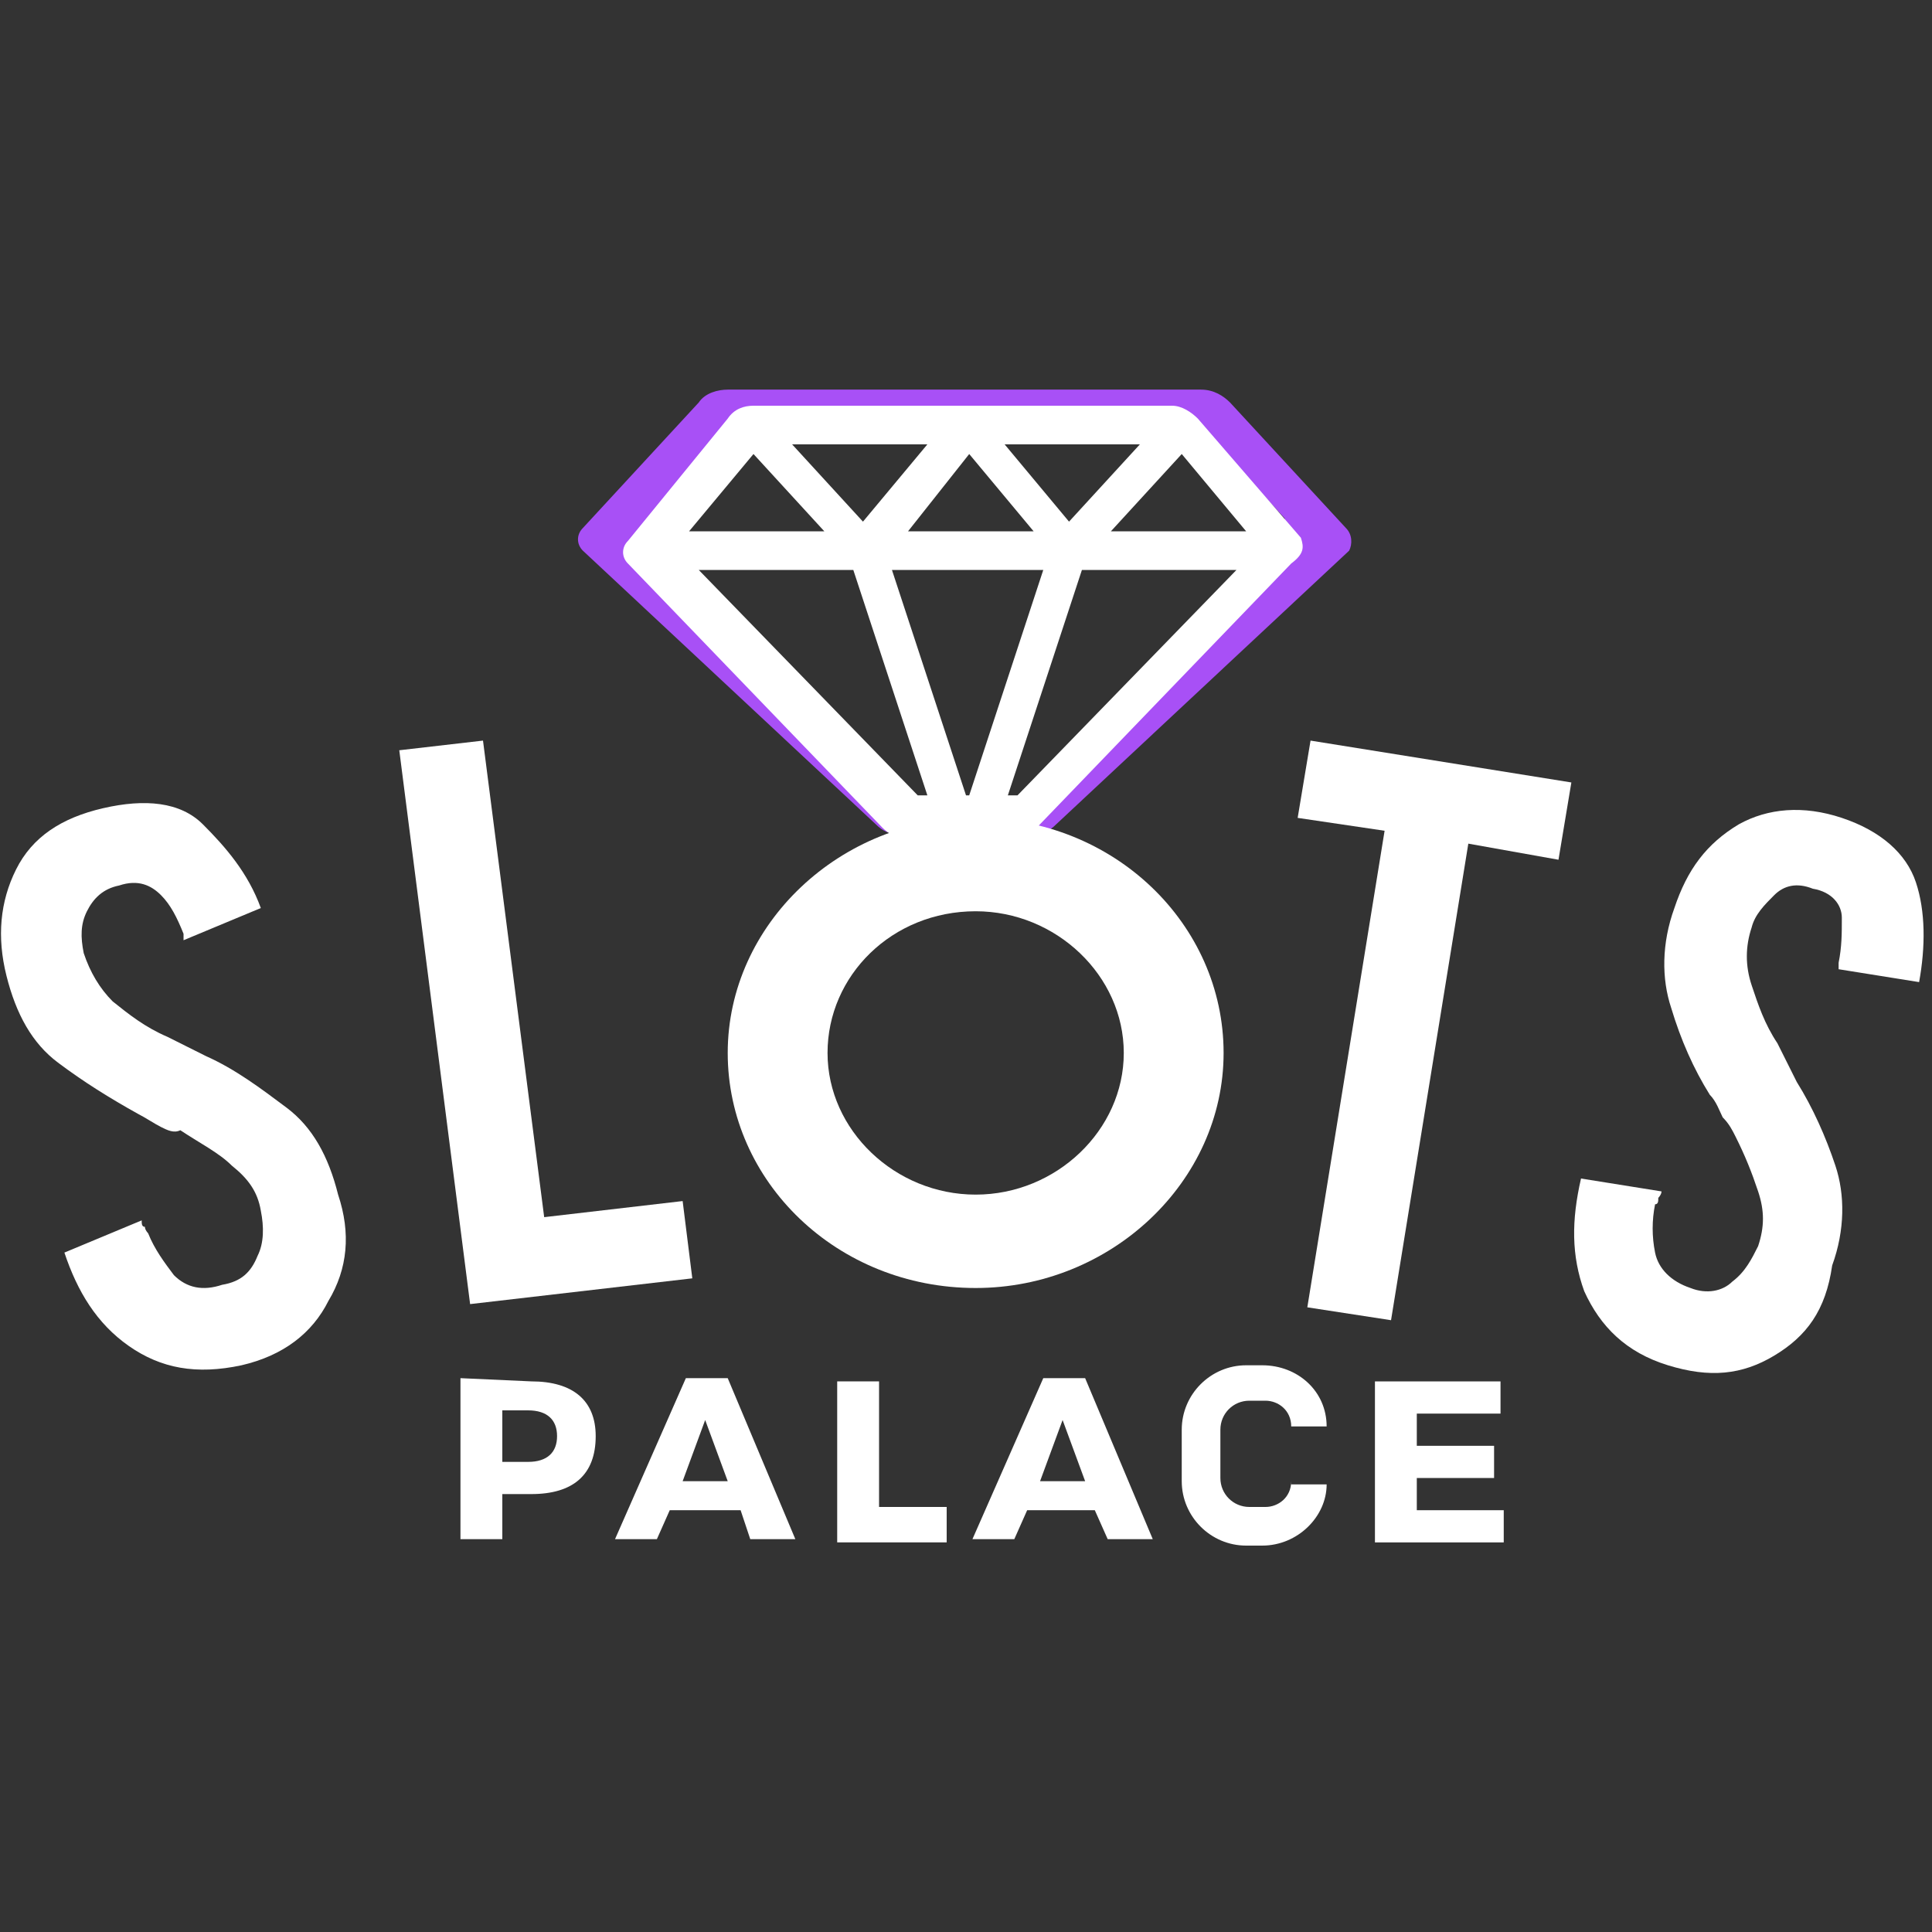
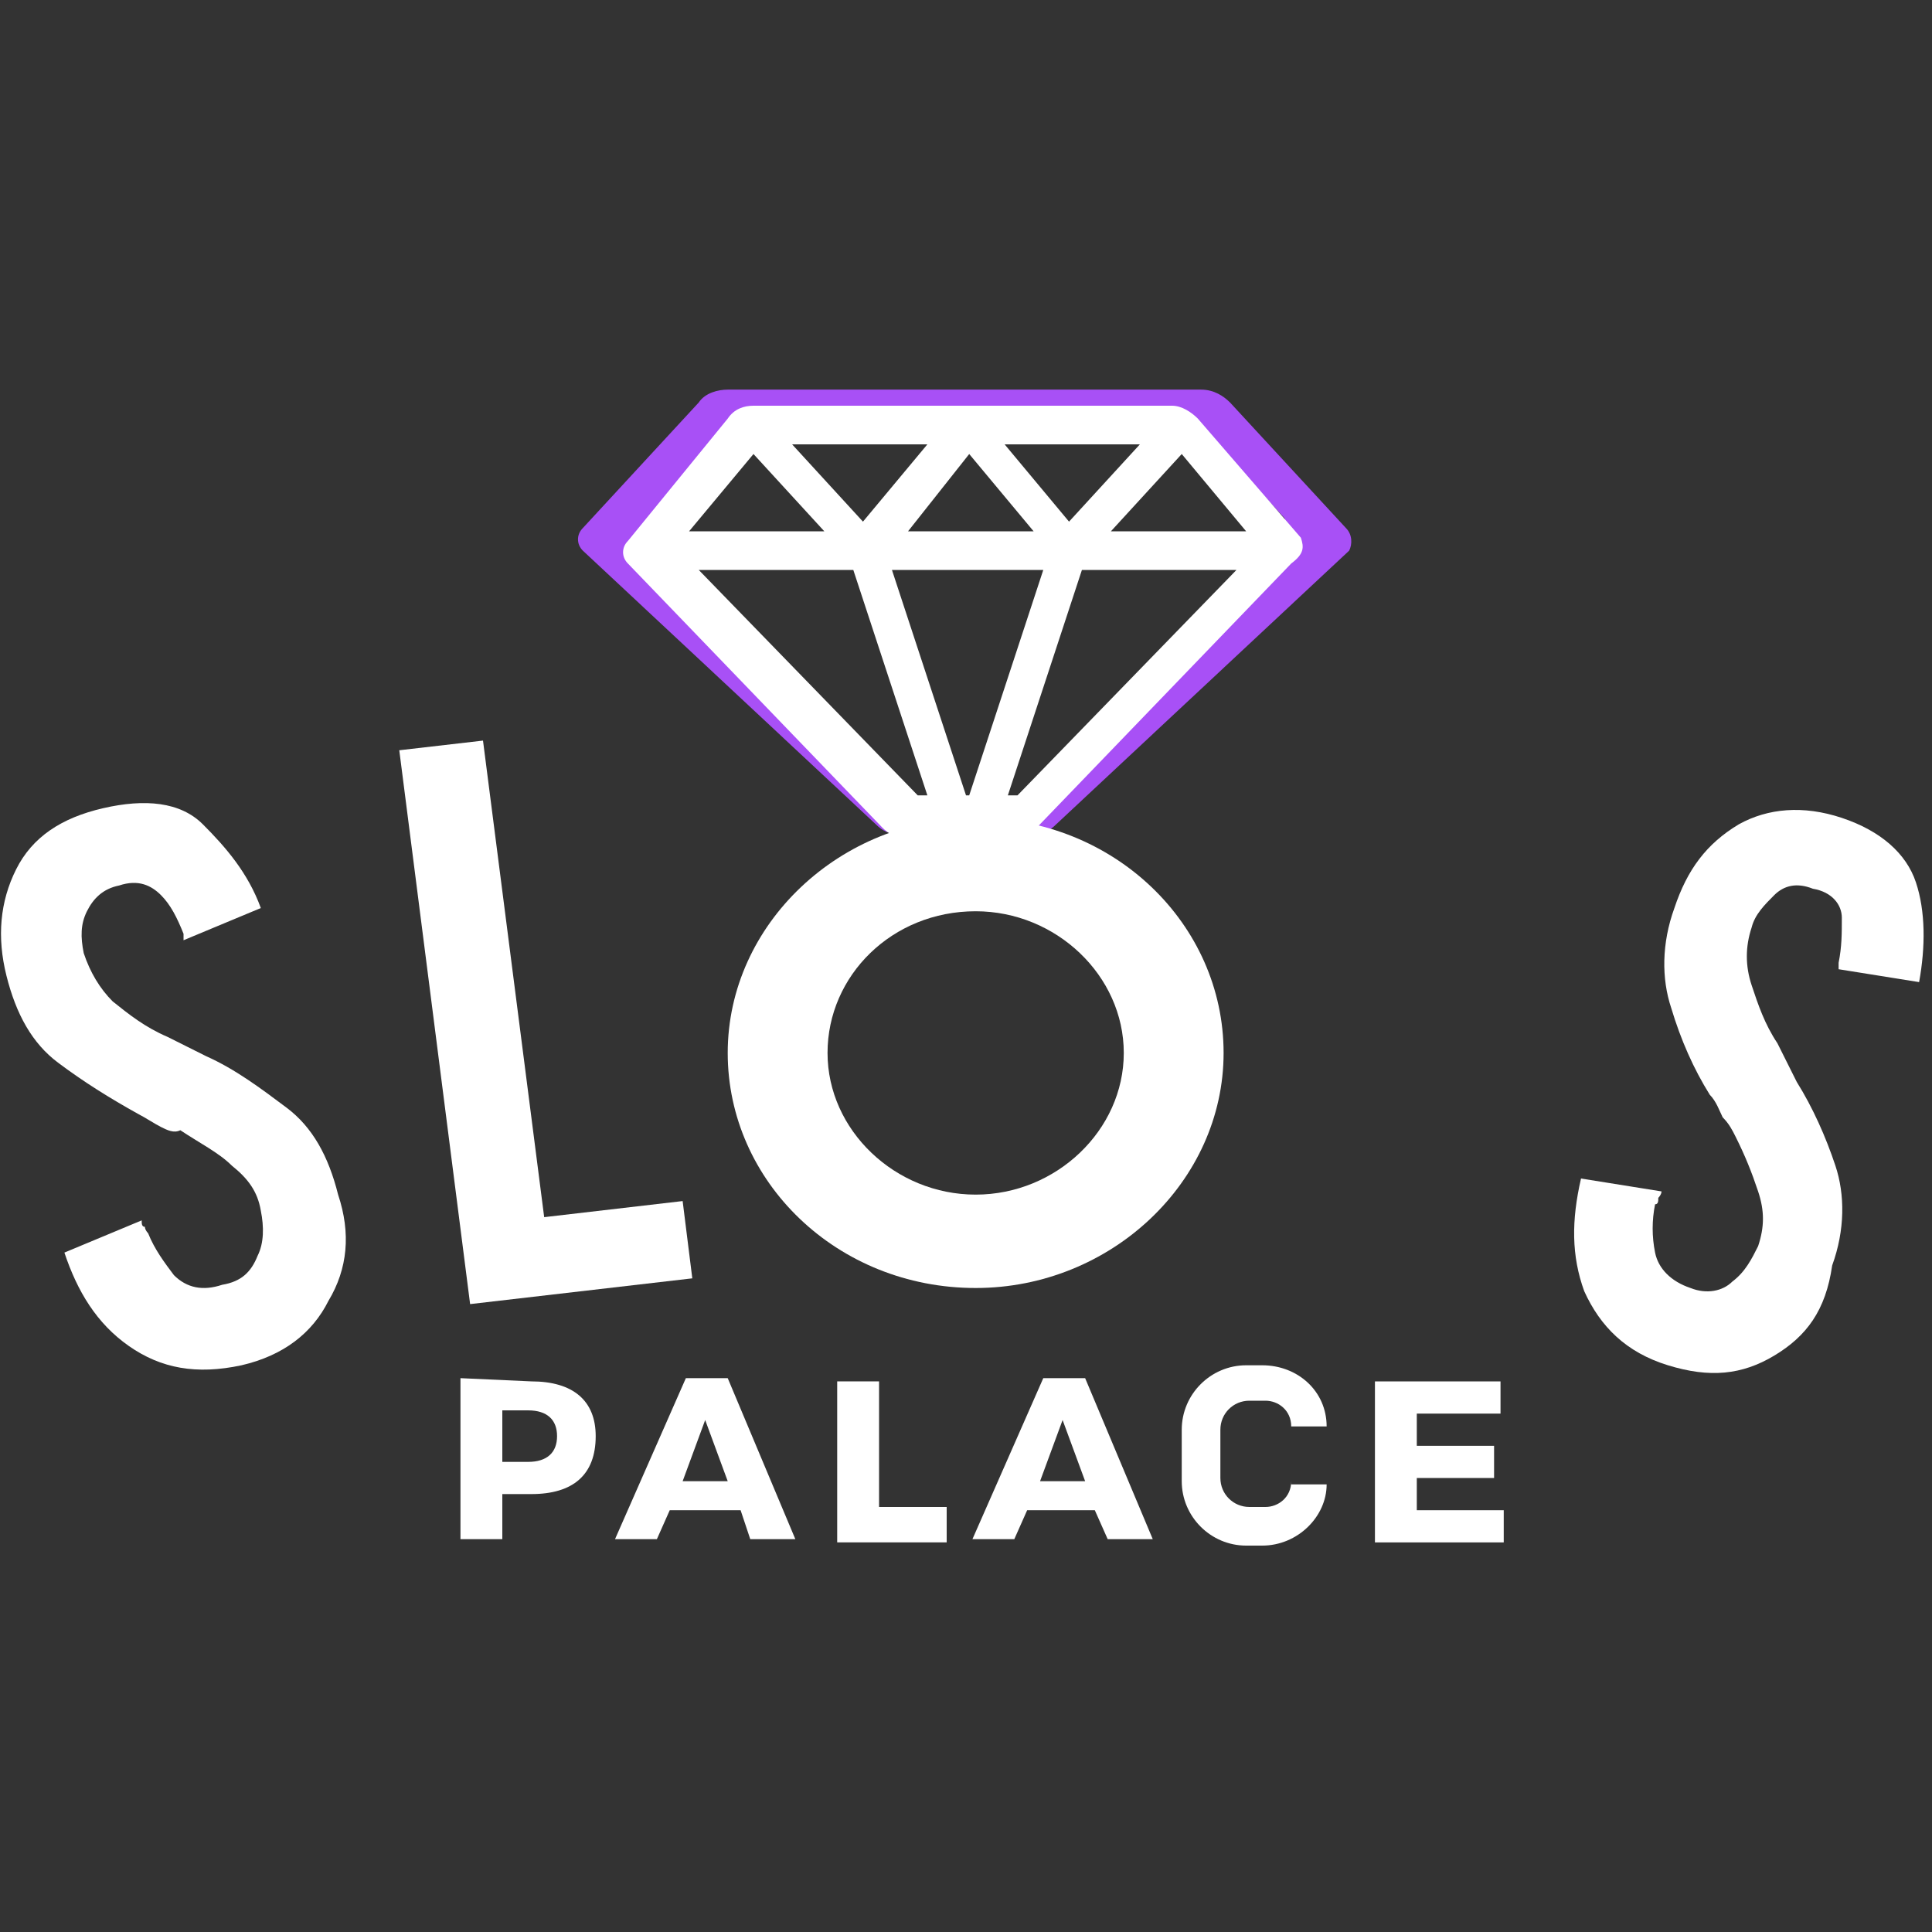
<svg xmlns="http://www.w3.org/2000/svg" version="1.1" id="Layer_1" x="0px" y="0px" width="60px" height="60px" viewBox="0 0 60 60" style="enable-background:new 0 0 60 60;" xml:space="preserve">
  <rect x="0" y="0" width="60" height="60" fill="#333333" stroke="none" />
  <style type="text/css">
	.st0{fill:#A850F6;}
	.st1{fill:#FFFFFF;}
	.st2{fill:none;}
</style>
  <g>
    <path class="st0" d="M41.8,16.4l-3.6-3.9c-0.2-0.2-0.5-0.4-0.9-0.4h-6h-2.7h-6c-0.3,0-0.7,0.1-0.9,0.4l-3.6,3.9   c-0.2,0.2-0.2,0.5,0,0.7l9.1,8.5c0.2,0.2,0.4,0.3,0.7,0.3v0h0.1H32h0.1v0c0.3,0,0.5-0.1,0.7-0.3l9.1-8.5C42,16.9,42,16.6,41.8,16.4   z M22.5,13.6l1.3-0.3c0,0,12.9,0,13,0c0.1,0,0.8,0.3,0.8,0.3l2.3,2.5l-0.3,1.2l-7.8,7.3c0,0-0.7,0.4-0.9,0.5   c-0.1,0-0.6,0.1-0.9,0.1c-0.3,0.1-1.3,0-1.3,0l-0.6-0.6l-7.7-7.3l-0.3-1.2L22.5,13.6z" />
  </g>
  <g id="XMLID_36_">
    <g id="XMLID_32_">
      <g id="XMLID_15_">
        <path id="XMLID_4_" class="st1" d="M10.2,40.4c-0.5,1-1.4,1.7-2.7,2C6.1,42.7,5,42.5,4,41.8c-1-0.7-1.6-1.7-2-2.9l2.4-1     c0,0.1,0,0.2,0.1,0.2c0,0.1,0.1,0.2,0.1,0.2c0.2,0.5,0.5,0.9,0.8,1.3c0.4,0.4,0.9,0.5,1.5,0.3c0.6-0.1,0.9-0.4,1.1-0.9     c0.2-0.4,0.2-0.9,0.1-1.4c-0.1-0.6-0.4-1-0.9-1.4c-0.4-0.4-1-0.7-1.6-1.1C5.4,35.2,5.2,35.1,5,35c-0.2-0.1-0.5-0.3-0.7-0.4     c-0.9-0.5-1.7-1-2.5-1.6c-0.8-0.6-1.3-1.5-1.6-2.7C-0.1,29.1,0,28,0.5,27c0.5-1,1.4-1.6,2.7-1.9c1.3-0.3,2.4-0.2,3.1,0.5     s1.4,1.5,1.8,2.6l-2.4,1c0,0,0,0,0-0.1c0,0,0,0,0-0.1c-0.2-0.5-0.4-0.9-0.7-1.2c-0.3-0.3-0.7-0.5-1.3-0.3c-0.5,0.1-0.8,0.4-1,0.8     c-0.2,0.4-0.2,0.8-0.1,1.3c0.2,0.6,0.5,1.1,0.9,1.5c0.5,0.4,1,0.8,1.7,1.1c0.2,0.1,0.4,0.2,0.6,0.3c0.2,0.1,0.4,0.2,0.6,0.3     c0.9,0.4,1.7,1,2.5,1.6c0.8,0.6,1.3,1.5,1.6,2.7C10.9,38.3,10.8,39.4,10.2,40.4z" />
        <path id="XMLID_6_" class="st1" d="M14.6,40.5l-2.2-17.2L15,23l1.9,14.8l4.3-0.5l0.3,2.4L14.6,40.5z" />
-         <path id="XMLID_11_" class="st1" d="M45.6,26.2L43.2,41l-2.6-0.4L43,25.8l-2.7-0.4l0.4-2.4l8.1,1.3l-0.4,2.4L45.6,26.2z" />
        <path id="XMLID_13_" class="st1" d="M55.1,42.1c-1,0.6-2,0.7-3.3,0.3c-1.3-0.4-2.1-1.2-2.6-2.3c-0.4-1.1-0.4-2.2-0.1-3.5l2.5,0.4     c0,0.1-0.1,0.2-0.1,0.2c0,0.1,0,0.2-0.1,0.2c-0.1,0.5-0.1,1,0,1.5c0.1,0.5,0.5,0.9,1.1,1.1c0.5,0.2,1,0.1,1.3-0.2     c0.4-0.3,0.6-0.7,0.8-1.1c0.2-0.6,0.2-1.1,0-1.7c-0.2-0.6-0.4-1.1-0.7-1.7c-0.1-0.2-0.2-0.4-0.4-0.6c-0.1-0.2-0.2-0.5-0.4-0.7     c-0.5-0.8-0.9-1.7-1.2-2.7c-0.3-0.9-0.3-2,0.1-3.1c0.4-1.2,1-2,2-2.6c0.9-0.5,2-0.6,3.2-0.2c1.2,0.4,2,1.1,2.3,2     c0.3,0.9,0.3,2,0.1,3.1l-2.5-0.4c0,0,0,0,0-0.1c0,0,0,0,0-0.1c0.1-0.5,0.1-0.9,0.1-1.4c0-0.4-0.3-0.8-0.9-0.9     c-0.5-0.2-0.9-0.1-1.2,0.2c-0.3,0.3-0.6,0.6-0.7,1c-0.2,0.6-0.2,1.2,0,1.8c0.2,0.6,0.4,1.2,0.8,1.8c0.1,0.2,0.2,0.4,0.3,0.6     c0.1,0.2,0.2,0.4,0.3,0.6c0.5,0.8,0.9,1.7,1.2,2.6c0.3,0.9,0.3,2-0.1,3.1C56.7,40.7,56.1,41.5,55.1,42.1z" />
        <g id="XMLID_2_">
          <path id="XMLID_8_" class="st1" d="M30.3,40c-4.3,0-7.7-3.3-7.7-7.3s3.5-7.3,7.7-7.3c4.3,0,7.7,3.3,7.7,7.3      C38,36.7,34.5,40,30.3,40z M30.3,28.3c-2.6,0-4.6,2-4.6,4.4s2.1,4.4,4.6,4.4s4.6-2,4.6-4.4S32.8,28.3,30.3,28.3z" />
        </g>
      </g>
      <g id="XMLID_3_">
        <polygon id="XMLID_17_" class="st2" points="23.4,14.1 21.4,16.5 25.6,16.5    " />
        <polygon id="XMLID_25_" class="st2" points="28.8,13.8 24.7,13.8 26.9,16.2    " />
        <polygon id="XMLID_26_" class="st2" points="32,16.5 30.1,14.1 28.1,16.5    " />
        <polygon id="XMLID_27_" class="st2" points="35.4,13.8 31.3,13.8 33.2,16.2    " />
-         <polygon id="XMLID_33_" class="st2" points="33.6,17.7 31.4,24.7 31.6,24.7 38.5,17.7 37.5,17.7    " />
        <polygon id="XMLID_37_" class="st2" points="34.5,16.5 37.5,16.5 38.7,16.5 36.7,14.1    " />
        <polygon id="XMLID_38_" class="st2" points="27.7,17.7 30,24.7 30.1,24.7 32.4,17.7    " />
        <polygon id="XMLID_39_" class="st2" points="21.6,17.7 28.5,24.7 28.7,24.7 26.5,17.7    " />
        <path id="XMLID_44_" class="st1" d="M40.4,16.7L37.2,13c-0.2-0.2-0.5-0.4-0.8-0.4h-5.3h-2.4h-5.3c-0.3,0-0.6,0.1-0.8,0.4     l-3.1,3.8c-0.2,0.2-0.2,0.5,0,0.7l7.9,8.2c0.2,0.2,0.4,0.3,0.6,0.3v0h0.1h3.4h0.1v0c0.2,0,0.4-0.1,0.6-0.3l7.9-8.2     C40.5,17.2,40.5,17,40.4,16.7z M35.4,13.8l-2.2,2.4l-2-2.4H35.4z M30.1,14.1l2,2.4h-3.9L30.1,14.1z M28.8,13.8l-2,2.4l-2.2-2.4     H28.8z M23.4,14.1l2.2,2.4h-4.2L23.4,14.1z M28.5,24.7l-6.8-7h4.8l2.3,7H28.5z M30,24.7l-2.3-7h4.7l-2.3,7H30z M31.6,24.7h-0.3     l2.3-7h3.9h0.9L31.6,24.7z M37.5,16.5h-3l2.2-2.4l2,2.4H37.5z" />
      </g>
    </g>
    <g id="XMLID_1_">
      <path id="XMLID_16_" class="st1" d="M16.5,42.9c1.3,0,2,0.6,2,1.7c0,1.2-0.7,1.8-2,1.8h-0.9v1.4h-1.3v-5L16.5,42.9L16.5,42.9z     M15.6,45.4h0.8c0.6,0,0.9-0.3,0.9-0.8c0-0.5-0.3-0.8-0.9-0.8h-0.8V45.4z" />
      <path id="XMLID_20_" class="st1" d="M20.8,46.9l-0.4,0.9h-1.3l2.2-5h1.3l2.1,5h-1.4L23,46.9H20.8z M21.9,44.1L21.2,46h1.4    L21.9,44.1z" />
      <path id="XMLID_23_" class="st1" d="M29.4,46.8v1.1H26v-5h1.3v3.9H29.4z" />
      <path id="XMLID_28_" class="st1" d="M31.9,46.9l-0.4,0.9h-1.3l2.2-5h1.3l2.1,5h-1.4l-0.4-0.9H31.9z M33,44.1L32.3,46h1.4L33,44.1z    " />
      <path id="XMLID_34_" class="st1" d="M44,43.9v1h2.4v1H44v1h2.7v1h-4v-5h3.9v1L44,43.9L44,43.9z" />
      <path id="XMLID_31_" class="st1" d="M40.1,46c0,0.5-0.4,0.8-0.8,0.8h-0.5c-0.5,0-0.9-0.4-0.9-0.9v-1.5c0-0.5,0.4-0.9,0.9-0.9h0.5    c0.4,0,0.8,0.3,0.8,0.8h1.1c0-1.1-0.9-1.9-2-1.9h-0.5c-1.1,0-2,0.9-2,2V46c0,1.1,0.9,2,2,2h0.5c1.1,0,2-0.9,2-1.9H40.1z" />
    </g>
  </g>
</svg>